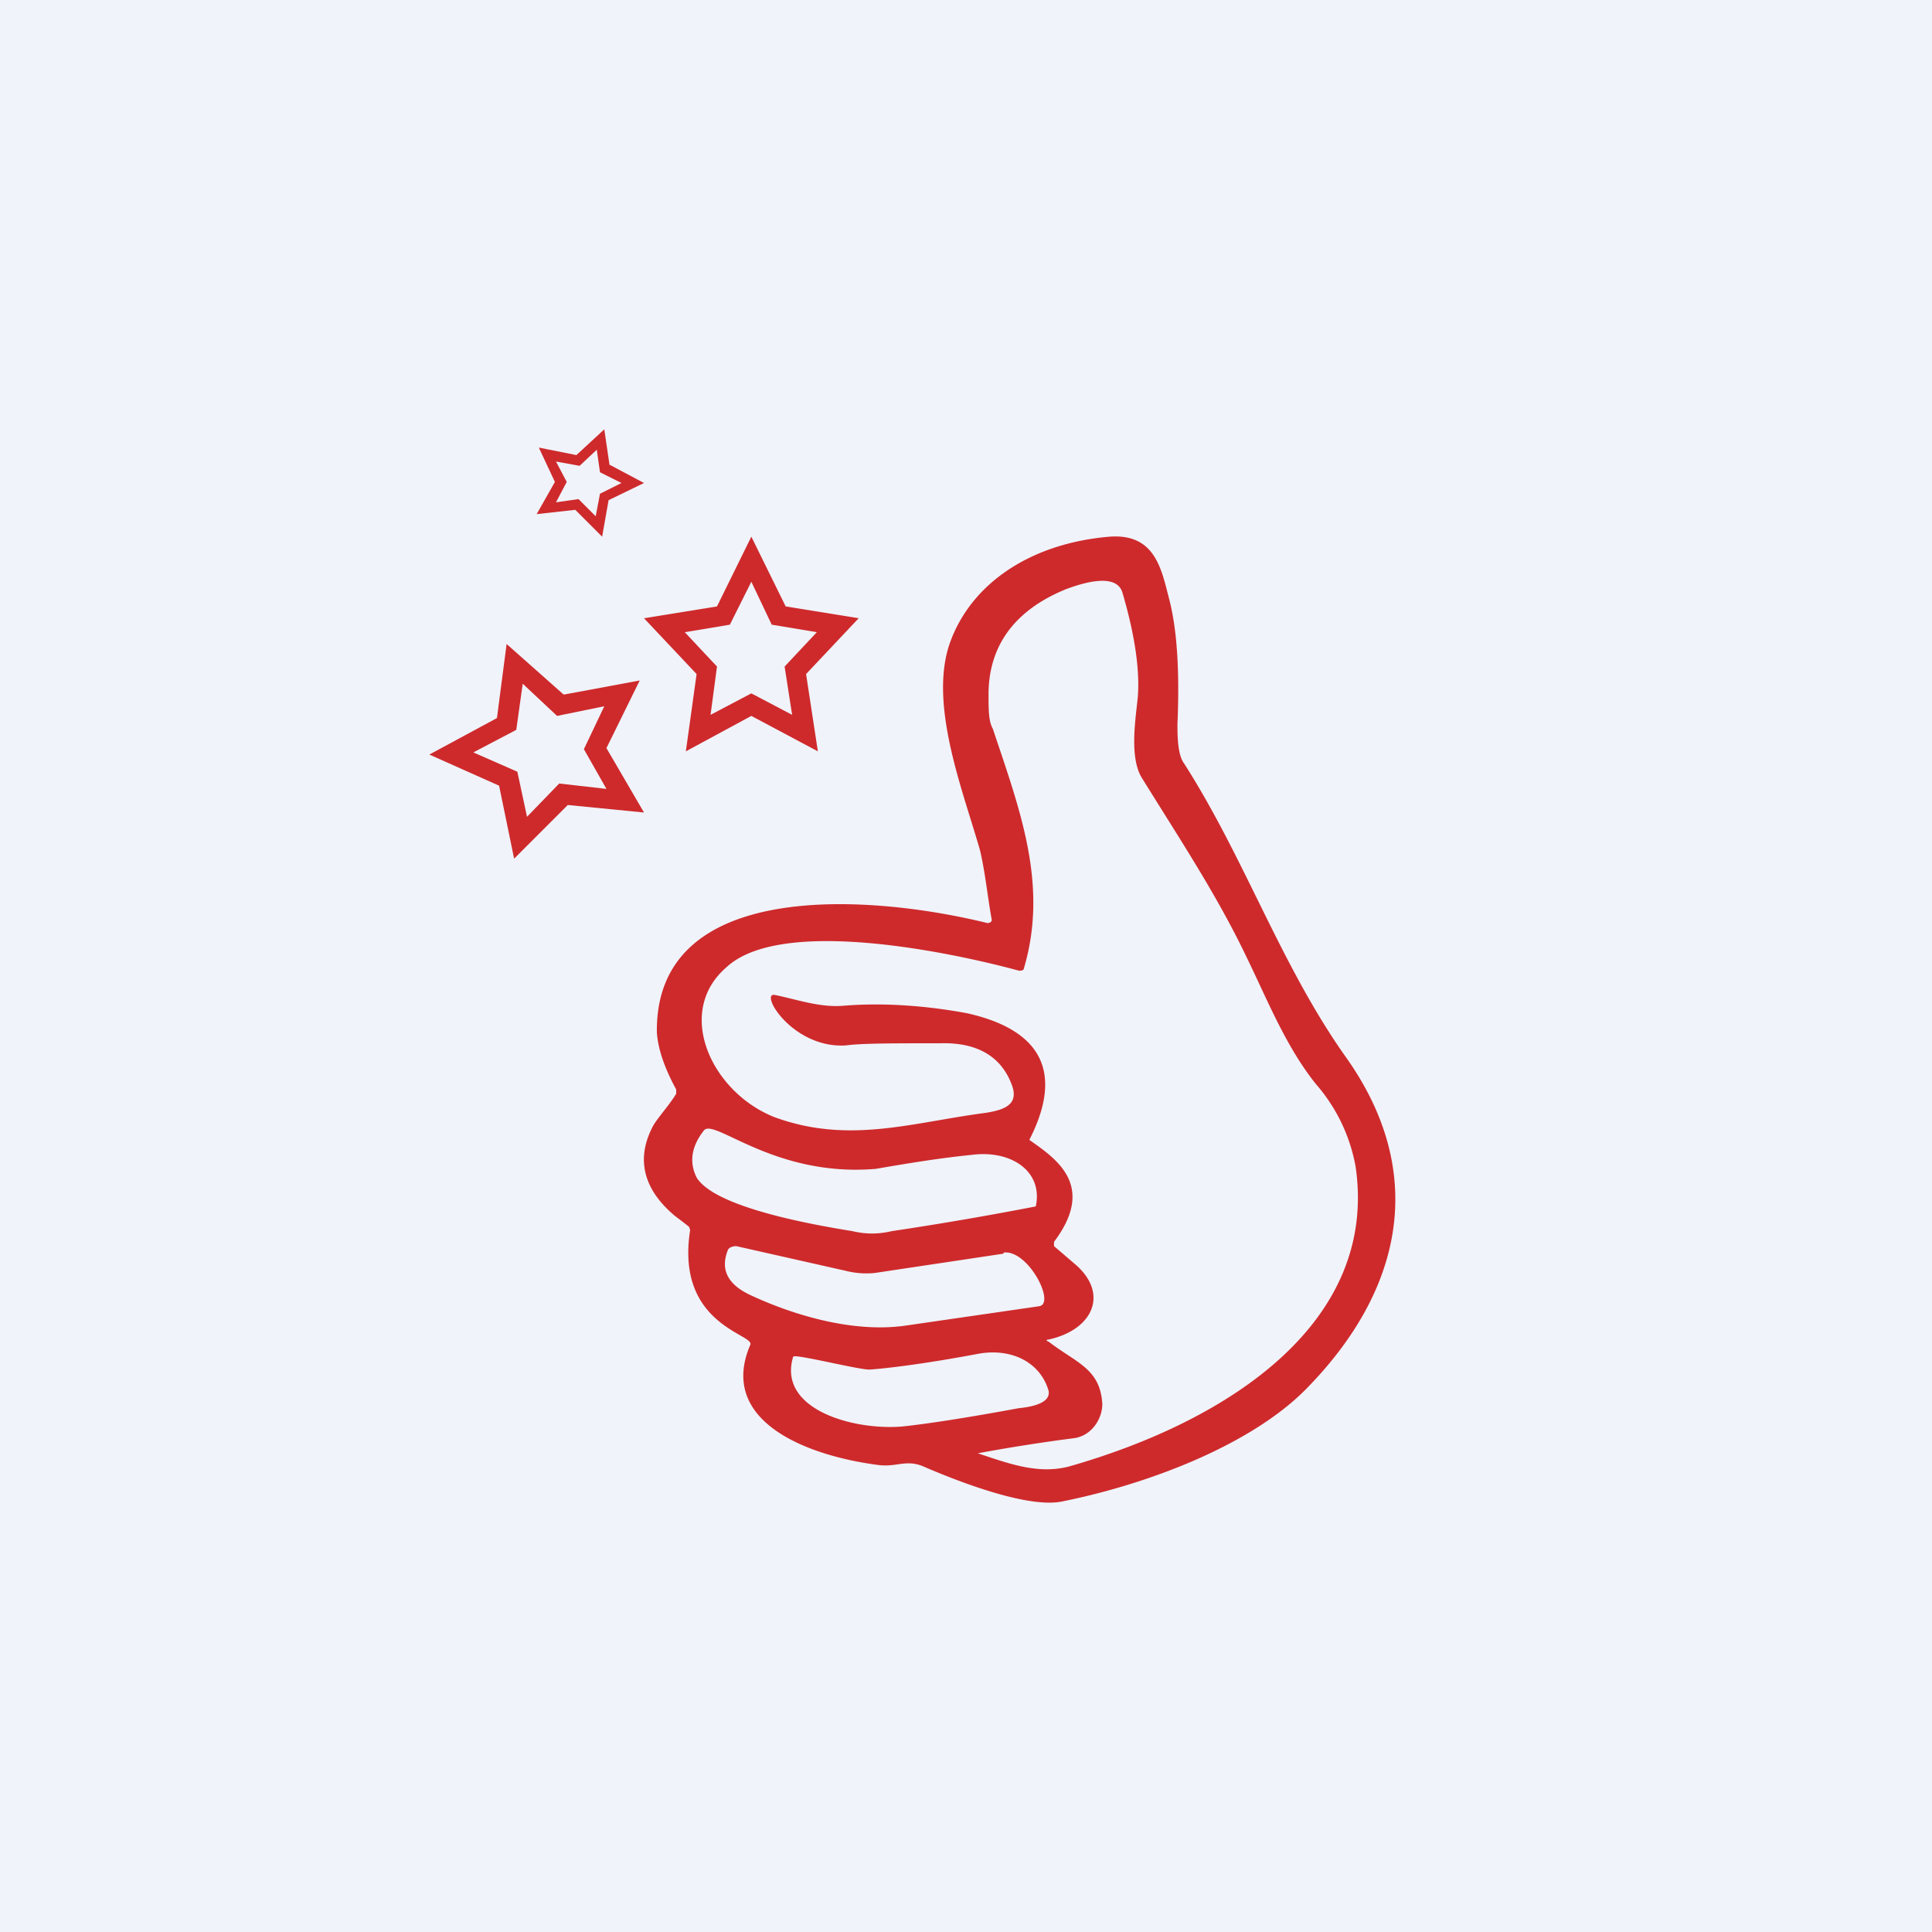
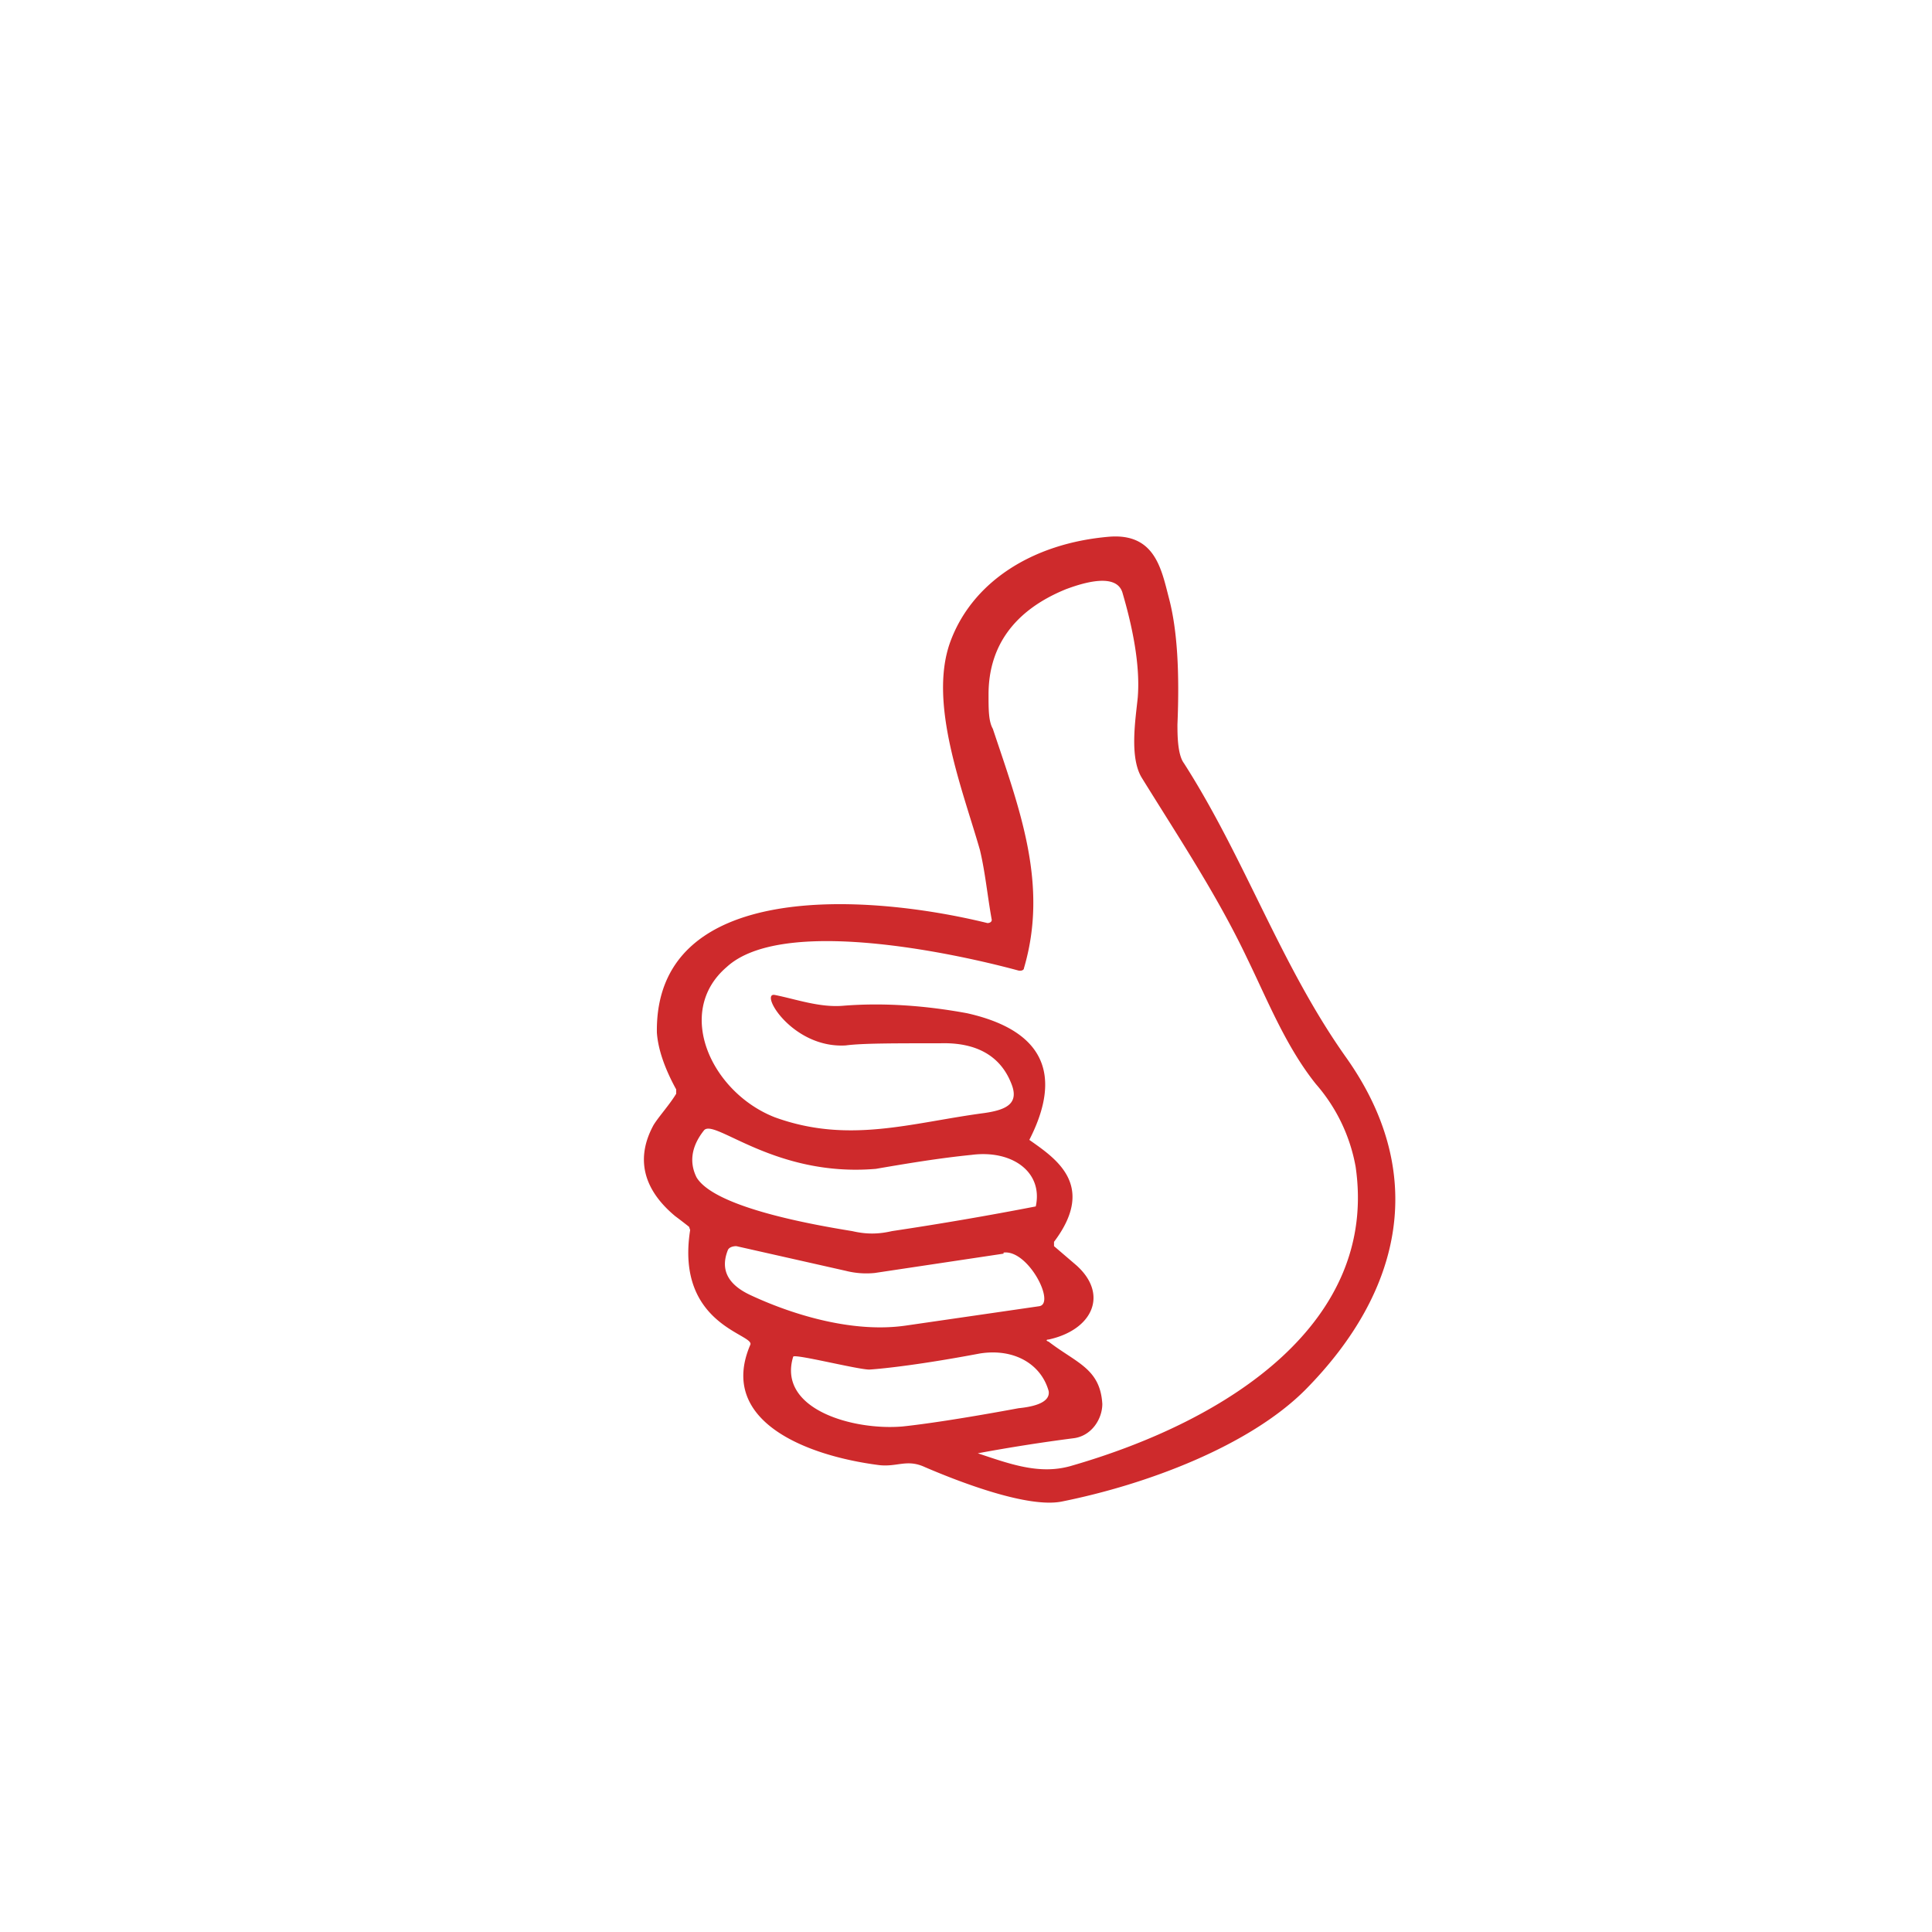
<svg xmlns="http://www.w3.org/2000/svg" width="18" height="18" viewBox="0 0 18 18">
-   <path fill="#F0F3FA" d="M0 0h18v18H0z" />
  <path d="M9.2 8.6c.02 0 .04-.01.04-.03-.04-.22-.06-.44-.11-.65-.16-.56-.48-1.36-.28-1.93.2-.56.76-.93 1.49-.99.42-.03.48.3.55.57.08.3.1.7.08 1.18 0 .09 0 .28.06.36.57.89.9 1.88 1.51 2.74.76 1.07.54 2.17-.38 3.1-.52.52-1.47.88-2.27 1.04-.31.06-.92-.17-1.27-.32-.17-.08-.26 0-.43-.02-.7-.09-1.5-.42-1.2-1.12.05-.1-.7-.18-.56-1.07l-.01-.03a5.55 5.55 0 0 0-.13-.1c-.3-.25-.37-.54-.2-.85.05-.08.15-.19.21-.29v-.04c-.11-.2-.17-.38-.18-.53C6.1 8.2 8.06 8.32 9.2 8.6Zm-1.98.67c.2.04.42.12.64.1.38-.03.77 0 1.15.07.89.2.8.75.58 1.18.24.17.63.42.23.95v.04l.21.18c.3.27.15.6-.26.69-.02 0-.03.01 0 .02.26.2.48.25.5.58 0 .14-.1.3-.27.32a16.37 16.37 0 0 0-.89.14c.3.1.57.2.86.12 1.5-.43 2.87-1.35 2.66-2.79a1.6 1.6 0 0 0-.37-.77c-.28-.35-.45-.78-.64-1.17-.28-.59-.64-1.13-.98-1.68-.12-.19-.06-.55-.04-.75.02-.24-.02-.56-.14-.97-.05-.2-.37-.1-.53-.04-.49.2-.72.54-.72.98 0 .14 0 .25.04.32.25.75.52 1.45.29 2.23 0 .02-.03.03-.06.02-.63-.17-2.2-.5-2.71-.03-.49.42-.14 1.17.45 1.4.69.25 1.27.05 1.95-.04.21-.03.33-.09.25-.28-.1-.25-.32-.38-.66-.37-.44 0-.73 0-.88.02-.5.03-.81-.5-.66-.47Zm2.43 1.97c.07-.32-.22-.53-.6-.48-.3.03-.6.08-.89.13-.94.08-1.5-.47-1.6-.36-.12.15-.14.3-.07.44.17.28 1.08.44 1.45.5.13.03.24.03.37 0a31.77 31.77 0 0 0 1.34-.23Zm-.3.44-1.2.18a.78.78 0 0 1-.27-.02l-1.02-.23c-.03 0-.07.01-.08.04-.07.18 0 .32.22.42.41.19.96.35 1.44.28l1.24-.18c.16-.02-.1-.53-.33-.5ZM8.1 12.76c-.11 0-.7-.15-.71-.12-.15.49.56.69 1.02.65.19-.02.54-.07 1.08-.17.1-.01.3-.04.28-.16-.07-.25-.32-.4-.64-.35-.53.1-.88.14-1.03.15Z" fill="#CE2A2C" />
-   <path fill-rule="evenodd" d="M7.32 5.65 7 5l-.32.65-.68.11.49.52-.1.72.61-.33.62.33-.11-.72.49-.52-.68-.11Zm-.13.17L7 5.42l-.2.4-.42.07.3.32-.06.45.38-.2.38.2-.07-.45.3-.32-.42-.07ZM5.68 4.34 5.63 4l-.26.24-.35-.07.15.32-.17.3.36-.04.25.25.06-.34L6 4.5l-.32-.17Zm-.09.06-.03-.21-.16.15-.22-.04.1.19-.1.19.21-.03.16.16.04-.21.2-.1-.2-.1ZM5.25 6.47 4.72 6l-.09.69-.63.34.65.29.14.68.5-.5.71.07-.35-.6.31-.63-.7.13Zm-.06.2-.32-.3-.06.43-.4.21.41.18.09.42.3-.31.44.05-.21-.37.19-.4-.44.09Z" fill="#CE2A2C" />
</svg>